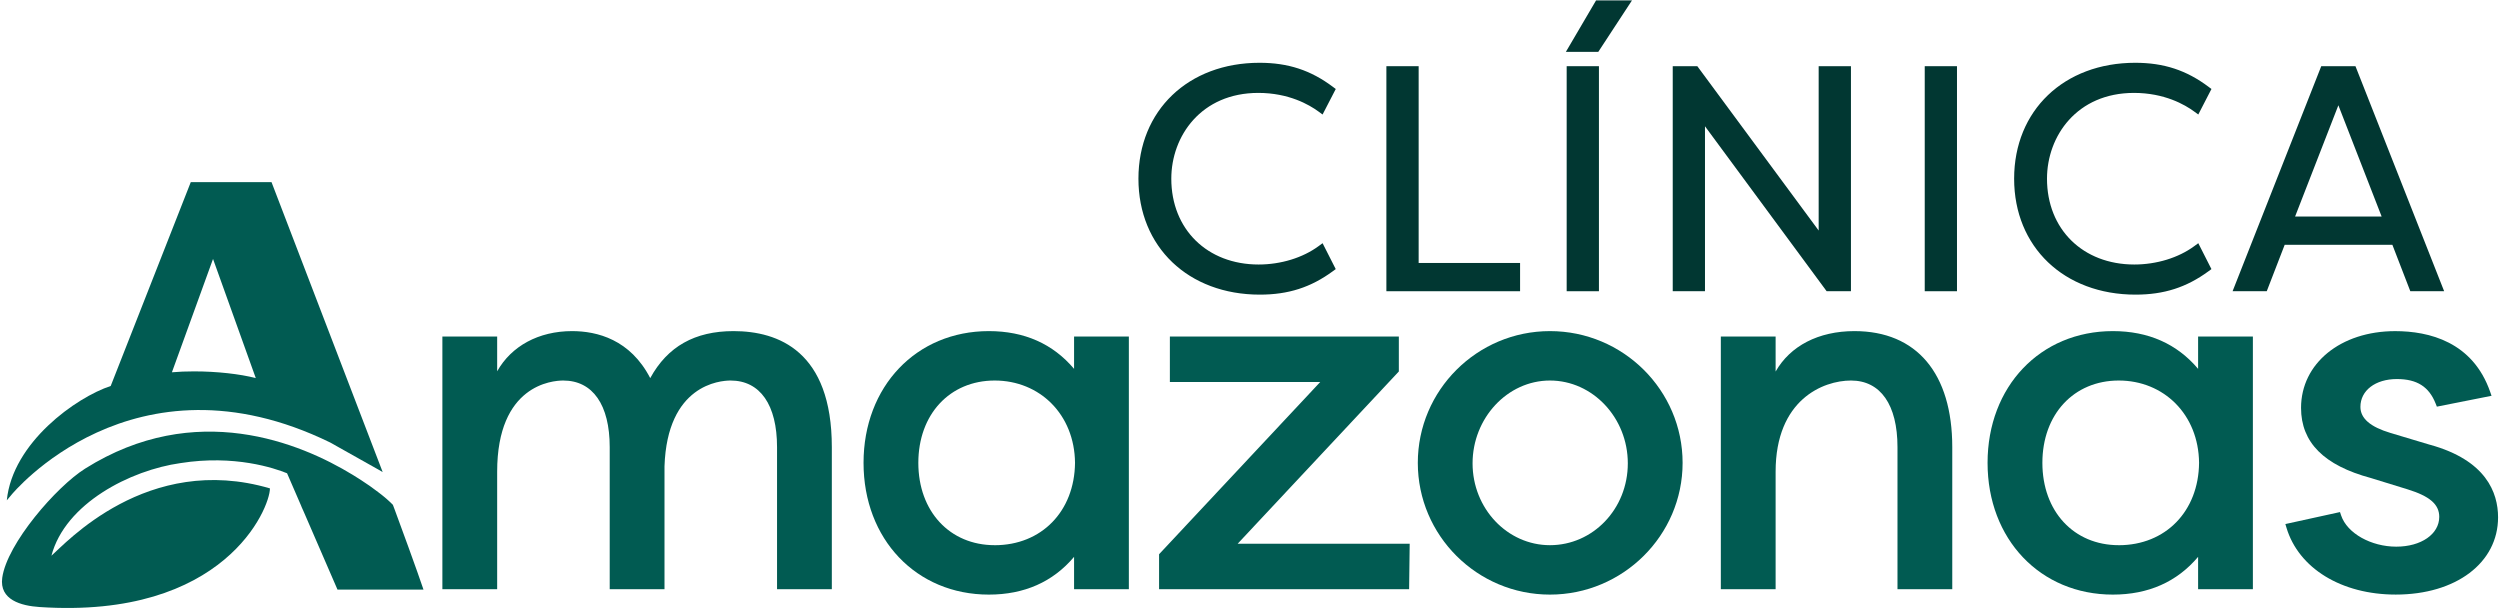
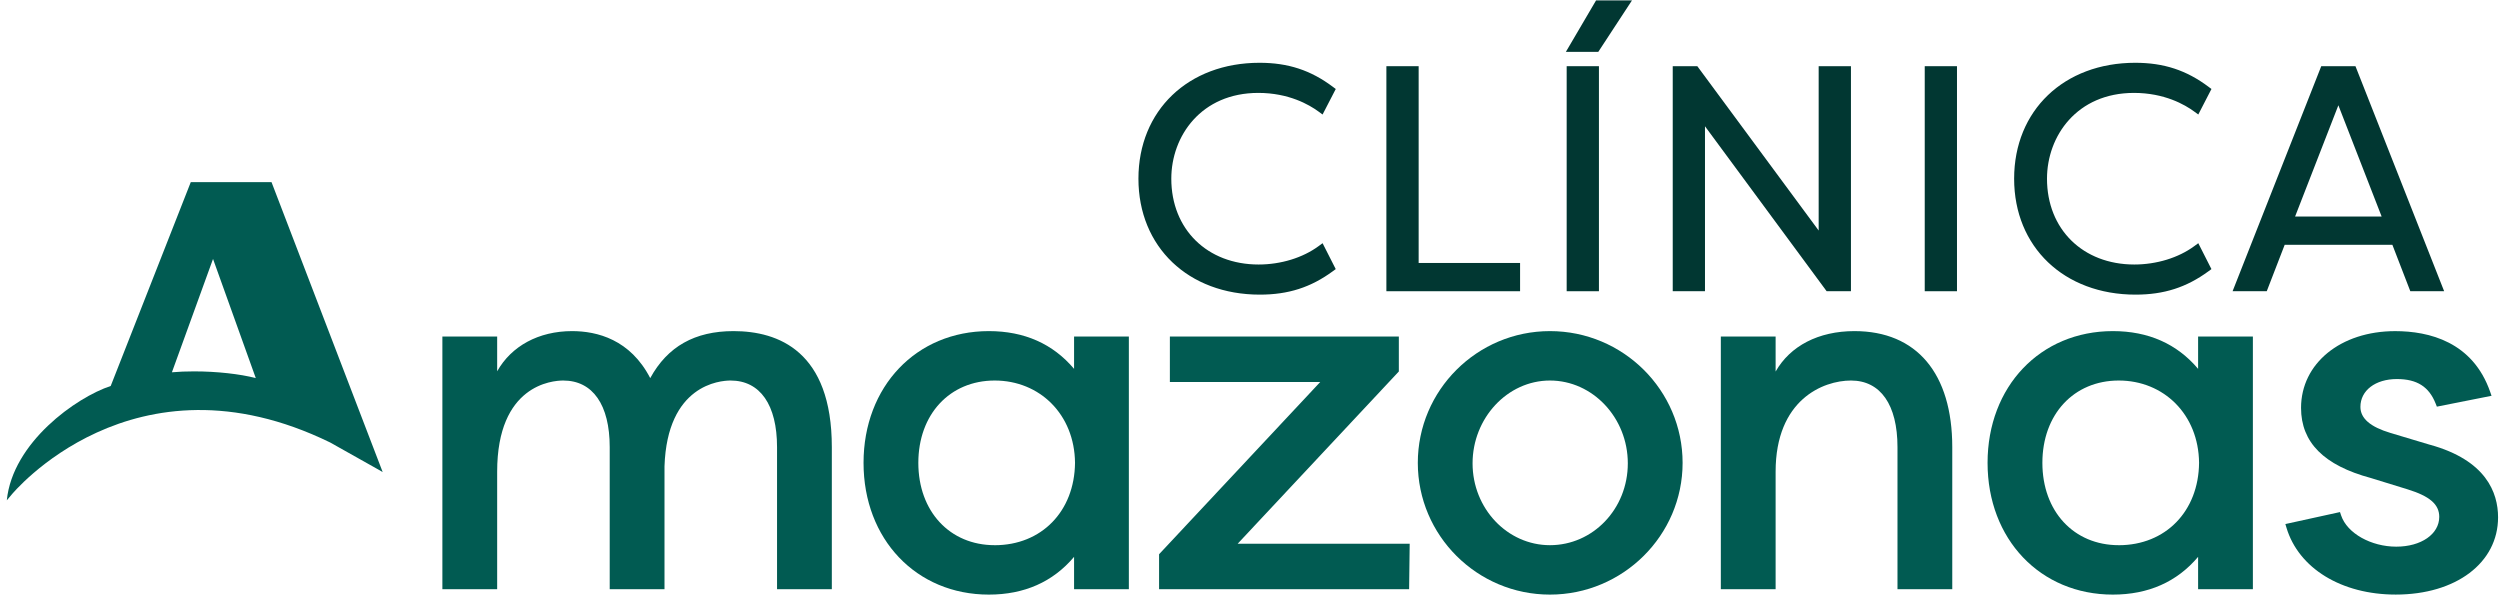
<svg xmlns="http://www.w3.org/2000/svg" width="1500" height="365" viewBox="0 0 1500 365" fill="none">
  <path d="M979.193 0.231H957.645L939.528 31.107H958.979L979.193 0.231Z" fill="#013732" />
  <path d="M755.894 176.78C772.95 176.78 786.466 172.449 799.697 162.738L801.439 161.458L793.544 145.918L791.135 147.689C781.607 154.689 768.499 158.707 755.159 158.707C724.316 158.707 702.782 137.542 702.782 107.225C702.782 81.648 720.708 55.744 754.982 55.744C773.195 55.744 785.459 62.758 791.148 66.953L793.544 68.71L801.453 53.402L799.737 52.108C786.439 42.125 772.868 37.671 755.731 37.671C712.95 37.671 683.059 66.272 683.059 107.225C683.059 148.179 713.018 176.78 755.908 176.78H755.894Z" fill="#013732" />
  <path d="M912.046 157.781H851.189V39.714H831.833V174.737H912.046V157.781Z" fill="#013732" />
  <path d="M959.36 39.714H940.004V174.737H959.36V39.714Z" fill="#013732" />
  <path d="M1110.57 174.737V39.714H1091.2V138.319L1018.39 39.714H1003.64V174.737H1022.99V75.765L1095.99 174.737H1110.57Z" fill="#013732" />
  <path d="M1174.19 39.714H1154.84V174.737H1174.19V39.714Z" fill="#013732" />
  <path d="M1281.32 176.78C1298.37 176.78 1311.87 172.449 1325.12 162.738L1326.86 161.458L1318.97 145.918L1316.56 147.689C1307.03 154.689 1293.92 158.707 1280.58 158.707C1249.74 158.707 1228.2 137.542 1228.2 107.225C1228.2 81.648 1246.13 55.744 1280.4 55.744C1298.62 55.744 1310.88 62.758 1316.57 66.953L1318.97 68.71L1326.87 53.402L1325.16 52.108C1311.86 42.125 1298.29 37.671 1281.15 37.671C1238.37 37.671 1208.48 66.272 1208.48 107.225C1208.48 148.179 1238.44 176.78 1281.33 176.78H1281.32Z" fill="#013732" />
  <path d="M1446.18 174.737H1466.49L1413.28 39.714H1392.75L1339.55 174.737H1360.05L1370.81 146.885H1435.43L1446.19 174.737H1446.18ZM1377.05 129.929L1403.02 63.167L1428.99 129.929H1377.03H1377.05Z" fill="#013732" />
  <path d="M198.09 265.483L226.47 281.431H226.484L229.614 283.243C229.614 283.243 229.546 283.093 229.424 282.834L229.465 282.861L162.917 109.296H114.46L66.425 231.584C45.694 238.421 7.527 265.51 4.083 300.199L6.847 296.917C6.847 296.917 79.669 207.696 198.09 265.483ZM127.813 155.357L153.471 226.858C143.97 224.38 130.032 222.827 116.42 222.827C111.765 222.827 107.328 223.004 103.149 223.372L127.813 155.37V155.357Z" fill="#015B52" />
  <path d="M440.132 198.666C416.897 198.666 400.508 207.9 390.136 226.872C378.172 203.692 358.244 198.666 343.258 198.666C323.167 198.666 306.792 207.669 298.299 222.773V201.908H265.427V353.519H298.299V283.011C298.299 230.944 331.334 228.316 337.949 228.316C355.658 228.316 365.826 242.889 365.826 268.289V353.519H398.698V279.852C400.304 230.808 432.006 228.316 438.349 228.316C456.071 228.316 466.225 242.889 466.225 268.289V353.519H499.097V268.289C499.097 210.747 467.028 198.666 440.118 198.666H440.132Z" fill="#015B52" />
  <path d="M644.442 221.315C631.756 206.28 614.592 198.666 593.303 198.666C549.746 198.666 518.126 231.911 518.126 277.713C518.126 323.515 549.746 356.76 593.303 356.76C614.578 356.76 631.756 349.147 644.442 334.111V353.519H677.314V201.908H644.442V221.315ZM596.829 327.111C569.837 327.111 550.999 306.804 550.999 277.713C550.999 248.622 569.851 228.316 596.829 228.316C623.807 228.316 644.728 248.636 645.014 277.7C644.728 306.791 624.91 327.125 596.829 327.125V327.111Z" fill="#015B52" />
  <path d="M839.305 222.882V201.908H701.923V229.201H792.141L695.444 332.545V353.519H845.472L845.812 326.226H742.608L839.305 222.882Z" fill="#015B52" />
  <path d="M929.972 198.666C886.252 198.666 850.685 234.131 850.685 277.713C850.685 321.295 886.252 356.76 929.972 356.76C973.693 356.76 1009.56 321.295 1009.56 277.713C1009.56 234.131 973.856 198.666 929.972 198.666ZM929.972 327.111C904.369 327.111 883.543 305.088 883.543 278.013C883.543 250.938 904.369 228.316 929.972 228.316C955.576 228.316 976.687 250.611 976.687 278.013C976.687 305.415 955.725 327.111 929.972 327.111Z" fill="#015B52" />
  <path d="M1112.68 198.666C1091.08 198.666 1074.11 207.56 1065.37 222.923V201.908H1032.5V353.519H1065.37V283.011C1065.37 239.838 1093.82 228.316 1110.61 228.316C1128.34 228.316 1138.49 242.889 1138.49 268.289V353.519H1171.36V268.289C1171.36 224.039 1149.98 198.666 1112.68 198.666Z" fill="#015B52" />
  <path d="M1318.86 221.315C1306.17 206.28 1288.99 198.666 1267.72 198.666C1224.16 198.666 1192.54 231.911 1192.54 277.713C1192.54 323.515 1224.16 356.76 1267.72 356.76C1288.99 356.76 1306.17 349.147 1318.86 334.111V353.519H1351.73V201.908H1318.86V221.315ZM1271.26 327.111C1244.27 327.111 1225.43 306.804 1225.43 277.713C1225.43 248.622 1244.28 228.316 1271.26 228.316C1298.24 228.316 1319.16 248.636 1319.44 277.7C1319.16 306.791 1299.34 327.125 1271.26 327.125V327.111Z" fill="#015B52" />
-   <path d="M235.727 302.882C234.774 301.888 233.726 300.921 232.651 299.954C232.528 299.831 232.365 299.722 232.242 299.613C232.242 299.613 232.229 299.6 232.215 299.586V299.559C232.215 299.559 231.916 299.3 231.371 298.837C231.262 298.742 231.153 298.646 231.044 298.551C230.377 297.993 229.683 297.434 229.003 296.889C228.785 296.712 228.554 296.522 228.336 296.372C228.132 296.208 227.914 296.045 227.696 295.882C227.628 295.827 227.56 295.773 227.492 295.732C227.274 295.568 227.056 295.391 226.825 295.214C223.463 292.599 220.087 290.298 217.256 288.473C217.079 288.35 216.929 288.255 216.779 288.146C216.14 287.737 215.446 287.301 214.751 286.852C214.697 286.797 214.615 286.757 214.561 286.743C214.52 286.716 214.479 286.688 214.438 286.661C213.622 286.13 212.886 285.667 212.274 285.299C212.002 285.136 211.757 284.986 211.539 284.85C180.219 265.769 117.347 239.538 51.099 281.159C33.839 292 4.193 326.158 1.348 346.641C-0.503 360.002 12.864 363.488 23.617 364.21C134.838 371.646 161.938 304.911 161.965 293.035C88.286 271.394 38.984 326.43 30.858 333.43C39.093 302.065 78.227 282.099 108.268 277.863C140.704 272.715 164.742 280.914 172.242 283.965L180.858 303.863C180.858 303.863 180.845 303.89 180.831 303.903C181.308 304.979 181.811 306.083 182.315 307.213L202.46 353.682L202.487 353.75H254.089C254.089 353.75 250.033 341.534 236.788 305.701C236.448 304.775 236.094 303.849 235.727 302.882Z" fill="#015B52" />
  <path d="M1457.87 266.831L1434.27 259.763C1422.14 256.126 1416.25 251.019 1416.25 244.128C1416.25 234.294 1425.23 227.43 1438.11 227.43C1450.18 227.43 1457.37 231.979 1461.41 242.194L1462.12 243.991L1494.92 237.481L1494.15 235.248C1483.68 205.026 1457.35 198.68 1437.11 198.68C1404.39 198.68 1380.63 218.046 1380.63 244.727C1380.63 265.456 1394.37 279.238 1422.56 286.824L1444.52 293.593C1457.86 297.706 1463.55 302.65 1463.55 310.114C1463.55 320.478 1452.7 327.996 1437.75 327.996C1422.81 327.996 1408.28 320.097 1404.65 309.201L1404 307.24L1371.22 314.431L1371.86 316.556C1379.13 340.975 1404.87 356.746 1437.44 356.746C1473.59 356.746 1498.84 337.693 1498.84 310.4C1498.84 295.65 1491.72 276.106 1457.87 266.818V266.831Z" fill="#015B52" />
</svg>